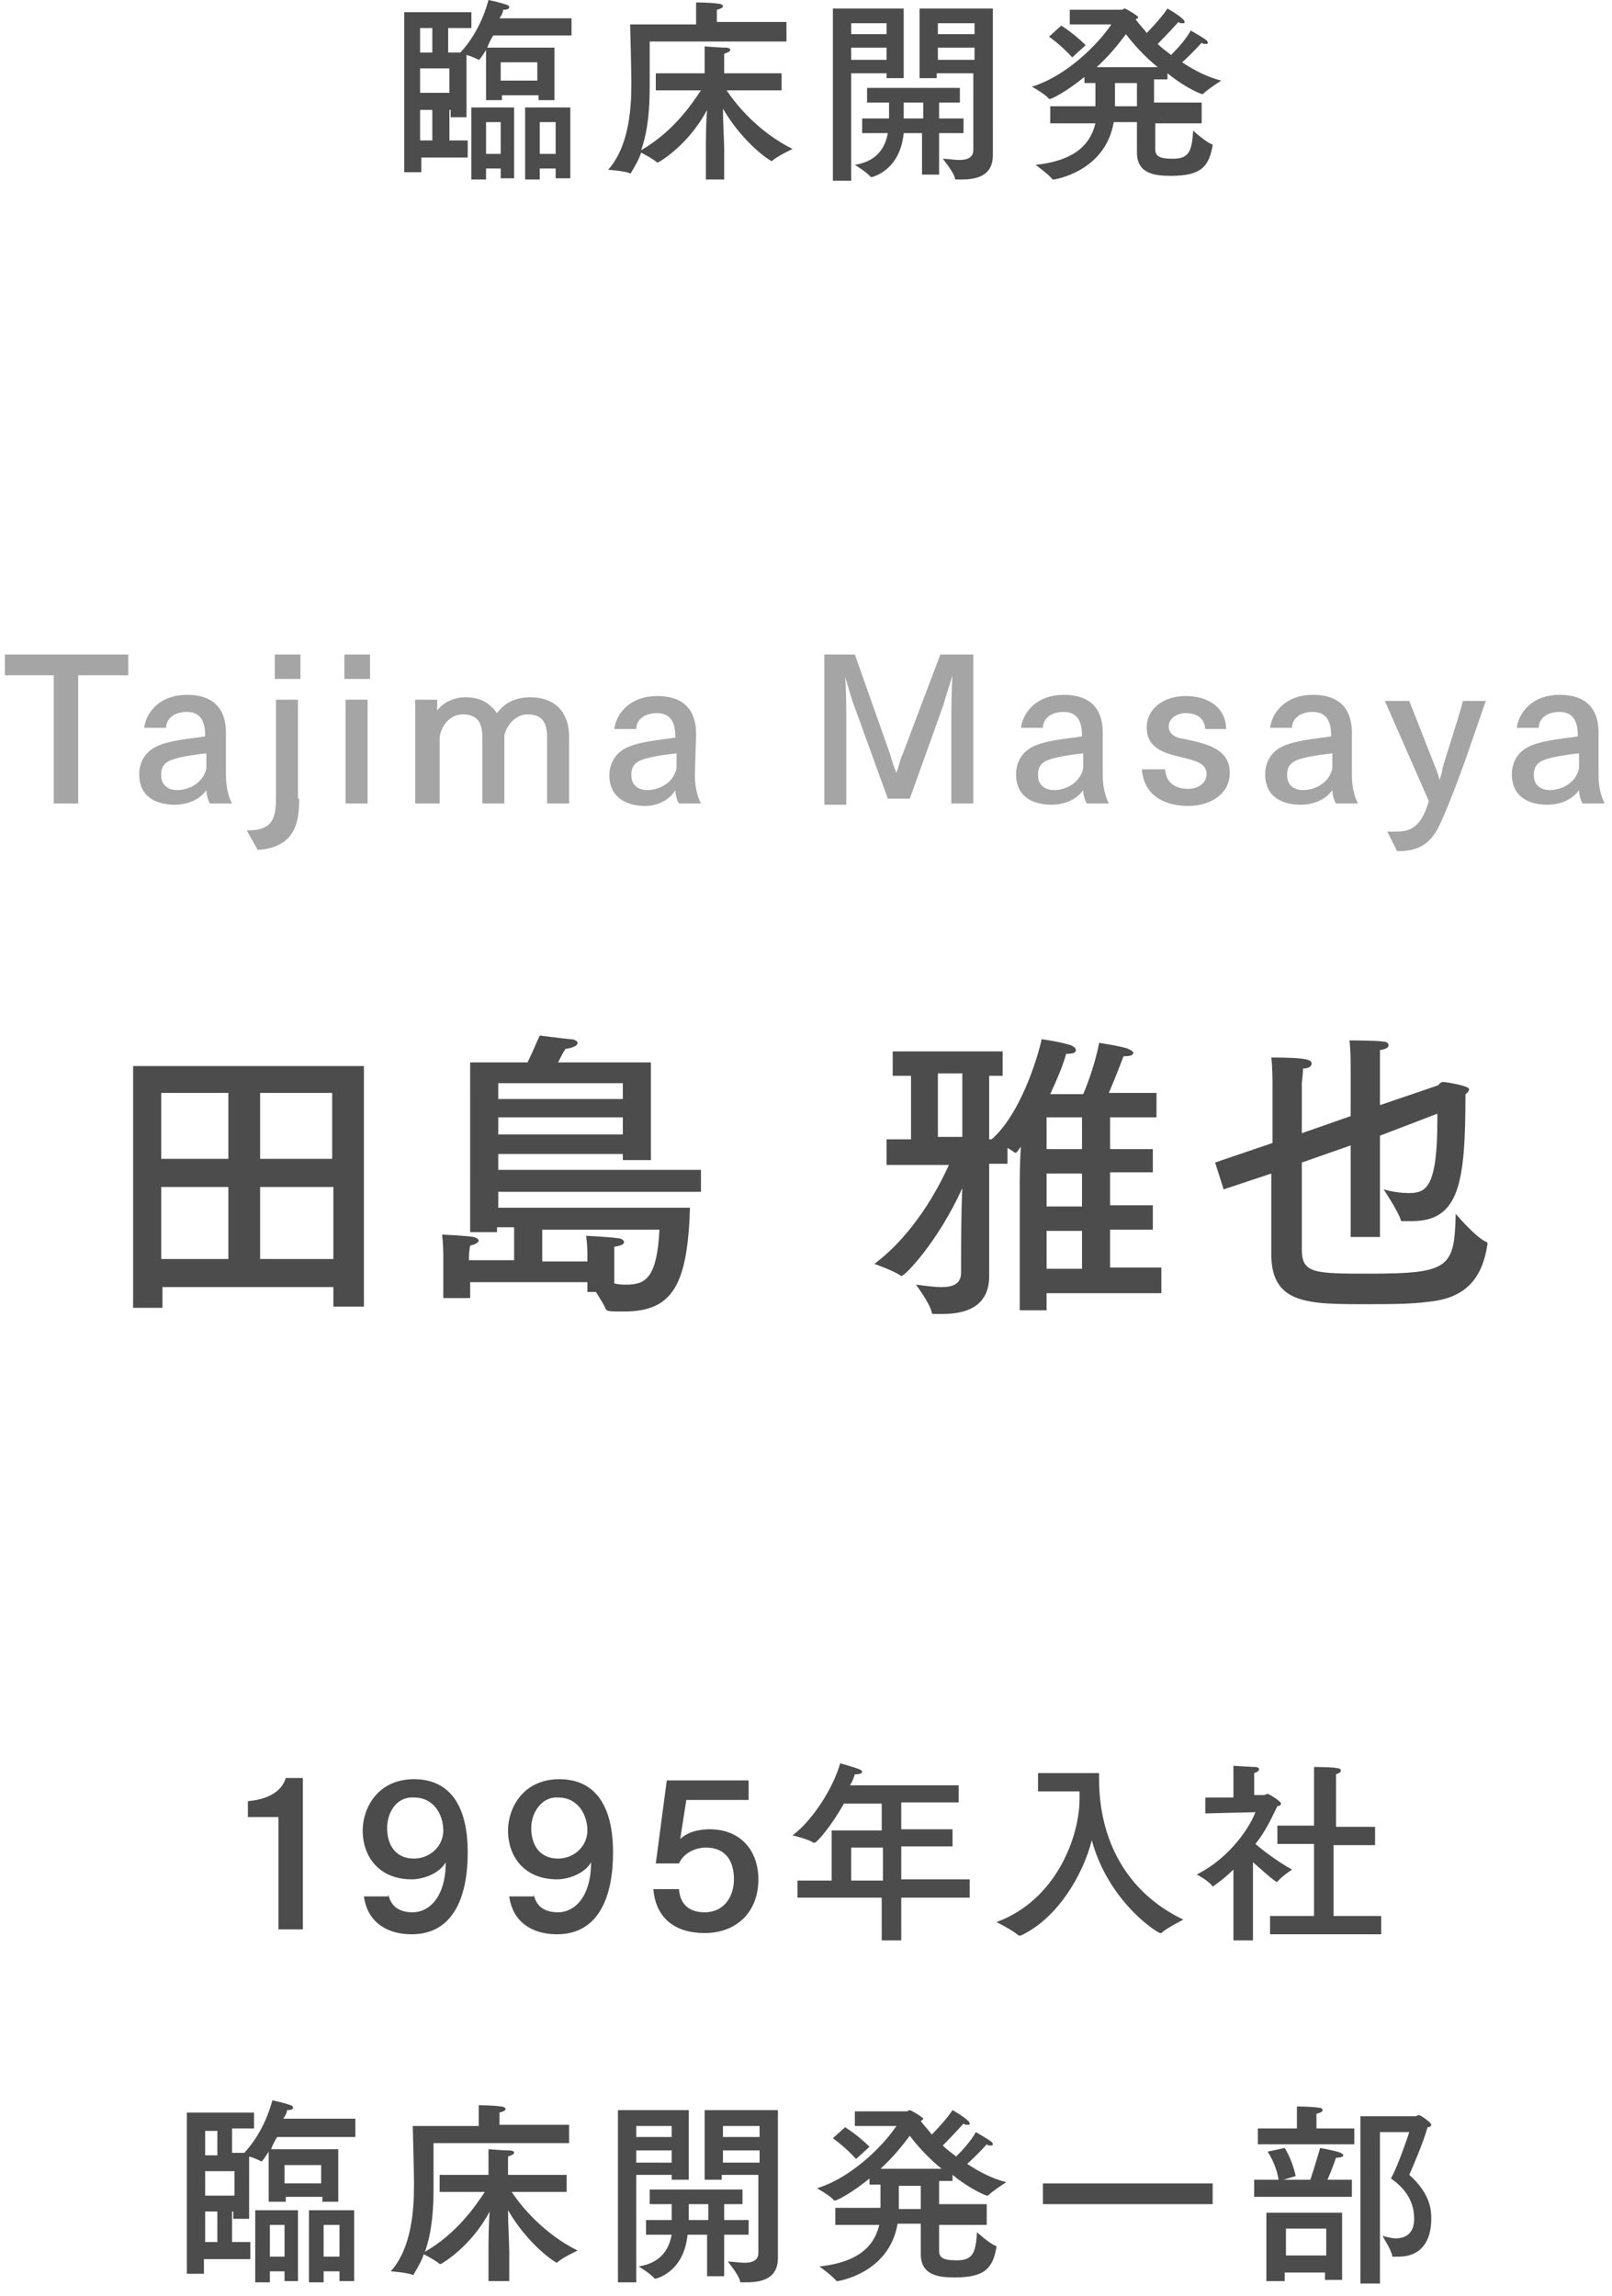
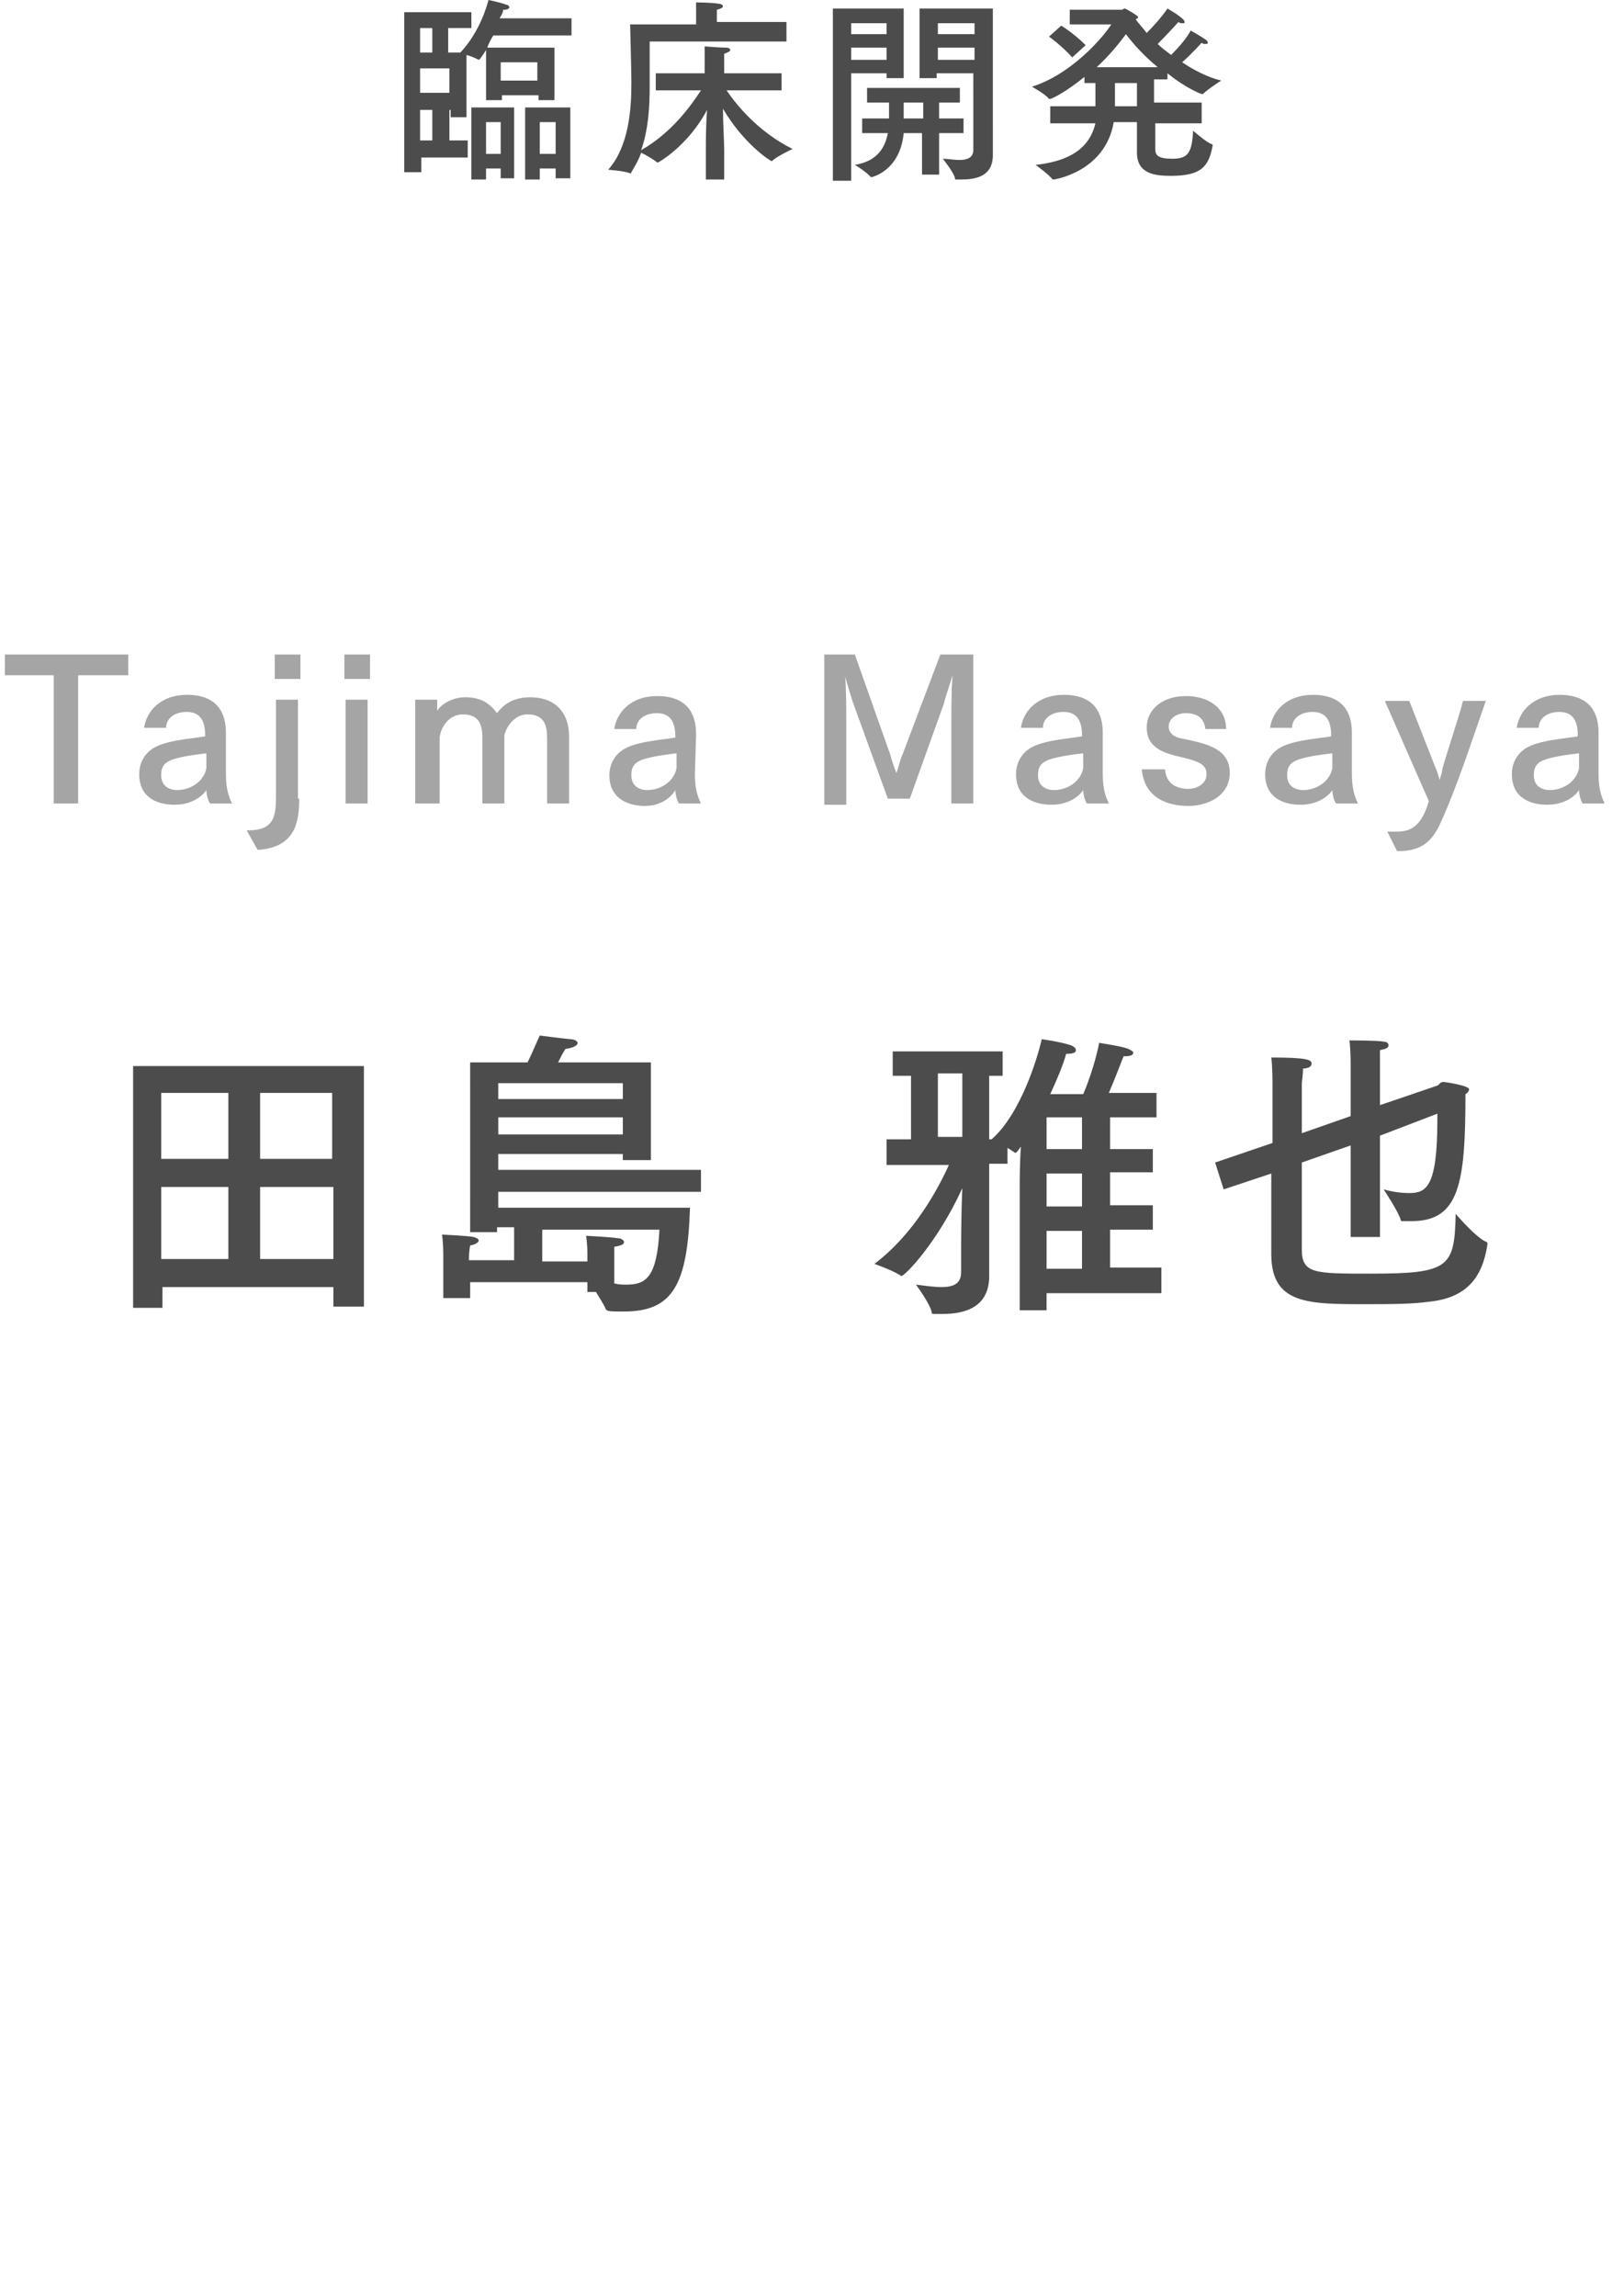
<svg xmlns="http://www.w3.org/2000/svg" version="1.1" id="レイヤー_1" x="0" y="0" viewBox="0 0 132 188" xml:space="preserve">
  <style type="text/css">.st0{fill:#4c4c4c}</style>
  <g>
    <g>
      <path class="st0" d="M29.7 107h-2.4v-1.6h-14v1.7h-2.4V87.3h18.9V107zM13.2 89.5v5.4h5.5v-5.4h-5.5zm0 7.7v5.9h5.5v-5.9h-5.5zm8.1-7.7v5.4h5.9v-5.4h-5.9zm0 7.7v5.9h6v-5.9h-6zm32-2.2H51v-.5H40.8v1.3h16.6v1.8H40.8v1.3h15.7c-.2 6.3-1.4 8.5-5.4 8.5-1.1 0-1.4 0-1.5-.2-.1-.3-.5-.9-.8-1.4h-.7v-.8h-9.6v1.3h-2.2v-3.6s0-.8-.1-1.6c0 0 2.1.1 2.6.2.3.1.4.2.4.3 0 .1-.2.3-.7.4-.1.5-.1 1-.1 1v.2h3.7v-2.7h-1.4v.4h-2.2V87h4.7c.4-.8.8-1.8 1-2.2 0 0 1.5.2 2.5.3.4 0 .6.2.6.3 0 .2-.3.4-1 .5-.2.3-.4.7-.6 1.1h7.6v8zm-12.5-6.4V90H51v-1.3H40.8zm0 2.9v1.4H51v-1.4H40.8zm3.6 9.1v2.7h3.7v-.7s0-.6-.1-1.4c0 0 2 .1 2.6.2.3 0 .5.2.5.3 0 .2-.2.3-.8.4v3c.4.1.7.1 1 .1 1.6 0 2.5-.6 2.7-4.5h-9.6zm50.5-9.1h-4v2.6h3.5V96h-3.5v2.7h3.5v2h-3.5v3.1h4.2v2.1h-9.4v1.4h-2.2v-10c0-.5 0-2.1.1-3.4l-.3.4-.1.1h-.1c-.1-.1-.3-.2-.6-.4v1.3H81v9.2c0 2.5-1.9 3.1-3.8 3.1h-.7c-.1 0-.2 0-.2-.1-.1-.7-1.3-2.3-1.3-2.3.8.1 1.5.2 2.1.2 1 0 1.6-.3 1.6-1.2v-1.4c0-.4 0-3.5.1-5.5-2 4.4-4.7 7.2-5 7.2-.5-.4-2.2-1-2.2-1 3.2-2.4 5.2-6.1 6.1-8.1h-5.1v-2.1h2v-5.2h-1.5v-2h9v2H81v5.2h.2c2.4-2.1 3.8-6.8 4.1-8.2 0 0 1.5.2 2.4.5.2.1.4.2.4.4s-.2.3-.8.3c-.2.8-.7 2-1.3 3.3h2.7c.9-2.1 1.3-4.1 1.3-4.2 0 0 2 .3 2.4.5.2.1.4.2.4.3 0 .2-.2.3-.8.3 0 0-.6 1.6-1.2 3h3.9v2zm-18.1-3.6v5.2h2v-5.2h-2zm8.9 3.6v2.6h2.9v-2.6h-2.9zm0 4.6v2.7h2.9v-2.7h-2.9zm0 4.7v3.1h2.9v-3.1h-2.9zM113 93v8.3h-2.4v-7.5l-4 1.4v7.1c0 2 1 2 5.6 2 6.5 0 6.9-.5 7-4.9 0 0 1.6 1.9 2.5 2.3.1 0 .1.1.1.2-.4 2.7-1.7 4.4-4.8 4.7-1.4.2-3.3.2-5.2.2-4.7 0-7.7 0-7.7-4.1v-6.6l-3.9 1.3-.7-2.2 4.7-1.6v-4.9s0-1.4-.1-2.1c3 0 3.3.2 3.3.5 0 .2-.2.4-.7.4 0 .4-.1 1.2-.1 1.2v4.1l4-1.4v-4.3s0-1.2-.1-1.9c0 0 2.3 0 2.8.1.2 0 .4.1.4.3s-.2.3-.7.4v4.5l4.7-1.6c.1 0 .2-.3.5-.3.1 0 2.1.3 2.1.6 0 .1-.1.3-.3.4 0 7.3-.5 10.4-4.4 10.4h-.8c-.1 0-.1-.1-.1-.1-.2-.7-1.4-2.5-1.4-2.5.7.2 1.4.3 2.1.3 1.4 0 2.3-.5 2.3-6v-.5L113 93z" />
    </g>
    <g>
      <path class="st0" d="M46.9 2.9h-6.5c-.2.3-.4.7-.5 1h5.5v4.3h-1.3v-.4h-3v.4h-1.3V4.1c-.2.3-.5.8-.6.8-.2-.1-.6-.3-1-.4v5.1h-1.3V9h-.1v2.5h1.5v1.4h-3.8v1.2h-1.4V1h5.5v1.3h-1.9v2h1C39.3 2.6 39.9.4 40 0c0 0 1 .2 1.5.4.1 0 .2.1.2.2s-.1.2-.5.2c0 .2-.1.4-.3.7h5.9v1.4zm-12.5-.6v2h1v-2h-1zm0 3.3v2h2.4v-2h-2.4zm0 3.4v2.5h1V9h-1zm7.7 5.6H41v-.8h-1.2v.9h-1.2V8.8h3.5v5.8zM39.8 10v2.6H41V10h-1.2zM41 5.1v1.5h3V5.1h-3zm5.7 9.5h-1.2v-.8h-1.3v.9H43V8.8h3.7v5.8zM44.2 10v2.6h1.3V10h-1.3zm20-6.6h-11v3.7c0 1.6-.1 3.5-.7 5.2 2.6-1.5 4.1-3.7 4.9-4.9h-3.7V6h4V3.8c.1 0 1.2.1 1.7.1.3 0 .4.1.4.2s-.2.2-.5.3V6H64v1.4h-4.5c.8 1.2 2.6 3.4 5.4 4.8 0 0-1.3.6-1.7 1-.1 0-2.3-1.4-4-4.3 0 1.2.1 2.6.1 3.4v2.4h-1.5v-2.4c0-.7 0-2.1.1-3.3-1.6 3-4 4.3-4 4.3h-.1c-.2-.2-.9-.6-1.3-.8-.2.6-.5 1.1-.8 1.6 0 0 0 .1-.1.1-.4-.2-1.8-.3-1.8-.3 1.7-1.9 1.9-5 1.9-7v-.3c0-.7-.1-4.6-.1-4.6H57V.2s1.2 0 1.8.1c.2 0 .4.1.4.2s-.1.2-.5.3v1h5.7v1.6zm9.8 3h-1.4V6h-2.9v8.8h-1.5V.7H74v5.7zm-4.3-4.5v.9h2.9v-.9h-2.9zm0 2v1h2.9v-1h-2.9zm8.8 4.5h-1.6v1.3h2v1.2h-2v3.4h-1.4v-3.4H74c-.3 3.1-2.6 3.6-2.6 3.6h-.1c-.3-.4-1.3-1-1.3-1 1.9-.3 2.5-1.5 2.7-2.6h-2.1V9.7h2.2V8.4H71V7.2h7.6v1.2zm-4.5 0v1.3h1.6V8.4H74zm7.3 1.9v2.4c0 1.7-1.3 2-2.6 2h-.4c-.1 0-.1 0-.1-.1-.1-.5-1-1.6-1-1.6.4 0 .9.1 1.4.1.6 0 1.1-.2 1.1-.8V6h-3v.4h-1.4V.7h6v9.6zm-4.5-8.4v.9h3v-.9h-3zm0 2v1h3v-1h-3zm21.7 6.2h-3.9v2.1c0 .5.2.8 1.4.8 1.3 0 1.6-.5 1.7-2.3 0 0 1 .9 1.5 1.1 0 0 .1 0 .1.1-.3 1.7-.9 2.5-3.4 2.5-1.2 0-2.8-.1-2.8-1.9V10h-1.9c-.7 4.1-4.9 4.7-4.9 4.7h-.1c-.3-.4-1.4-1.2-1.4-1.2 3.8-.4 4.6-2.2 4.9-3.4H86V8.7h3.7V6.8h-.9v-.5c-1.6 1.3-2.7 1.8-2.8 1.8h-.1c-.3-.4-1.4-1-1.4-1 3.2-1 5.8-4 6.5-5.1h-3.4V.8h4.3s.1-.1.2-.1 1.1.6 1.1.7c0 .1-.1.1-.2.2.3.4.6.7.9 1.1.6-.6 1.3-1.4 1.7-2 0 0 .9.5 1.3.9.1.1.1.2.1.2 0 .1 0 .1-.2.1-.1 0-.2 0-.3-.1 0 0-.9 1-1.7 1.8.3.3.7.6 1.1.9.6-.6 1.3-1.4 1.6-2 0 0 .9.5 1.3.8.1.1.1.2.1.2 0 .1-.1.1-.2.1s-.2 0-.3-.1c0 0-.8.9-1.6 1.6.9.6 2 1.2 3.2 1.5 0 0-1.1.7-1.5 1.1h-.1s-1.2-.4-2.8-1.7v.5h-1.1v1.9h3.9v1.7zM87.8 4.7c-.9-1-1.9-1.7-1.9-1.7l1-.9s1 .6 2 1.6l-1.1 1zm7 .8c-1.1-.9-2-1.9-2.6-2.7-.6.8-1.4 1.8-2.4 2.7h5zm-3.5 1.2v2h1.8V6.8h-1.8z" />
    </g>
    <g>
      <path d="M10.5 55.3H6.4v10.5h-2V55.3h-4v-1.7h10.1v1.7zm8 8.1c0 1.1.2 1.8.5 2.4h-1.8c-.2-.3-.3-.8-.3-1.1-.4.6-1.3 1.2-2.6 1.2s-2.9-.5-2.9-2.5c0-1 .5-1.7 1.1-2.1 1.1-.7 3.2-.8 4.3-1v-.1c0-1-.3-1.9-1.5-1.9-1.1 0-1.7.6-1.7 1.3h-1.8c.2-1.4 1.4-2.7 3.5-2.7 2.6 0 3.2 1.6 3.2 3.1v3.4zm-1.7-1.7c-.8.1-2.5.3-3.1.7-.3.2-.5.5-.5 1v.1c0 .9.7 1.2 1.3 1.2 1.1 0 2.2-.7 2.4-1.8v-1.2zm7.7 3.7c0 1.9-.3 4-3.4 4.2l-.9-1.6h.1c2.2 0 2.3-1.2 2.3-2.9v-7.8h1.8v8.1zm.1-9.8h-2.1v-2h2.1v2zm5.7 0h-2.1v-2h2.1v2zm-.2 10.2h-1.8v-8.5h1.8v8.5zm16.5 0h-1.8v-5.3c0-.9-.1-2-1.6-2-1 0-1.7.9-1.9 1.7v5.6h-1.8v-5.3c0-.9-.1-2-1.6-2-1.1 0-1.8 1-1.9 1.9v5.4h-2v-8.5h1.8v.9c.4-.6 1.3-1.1 2.3-1.1 1.3 0 2 .5 2.6 1.3.8-1.1 1.9-1.3 2.7-1.3 2.3 0 3.2 1.5 3.2 3.2v5.5zm10.3-2.4c0 1.1.2 1.8.5 2.4h-1.8c-.2-.3-.3-.8-.3-1.1-.4.7-1.3 1.3-2.5 1.3s-2.9-.5-2.9-2.5c0-1 .5-1.7 1.1-2.1 1.1-.7 3.2-.8 4.3-1v-.1c0-1-.3-1.9-1.5-1.9-1.1 0-1.7.6-1.7 1.3h-1.8c.2-1.4 1.4-2.7 3.5-2.7 2.6 0 3.2 1.6 3.2 3.1v.1l-.1 3.2zm-1.6-1.7c-.8.1-2.5.3-3.1.7-.3.2-.5.5-.5 1v.1c0 .9.7 1.2 1.3 1.2 1.1 0 2.2-.7 2.4-1.8v-1.2zm24.4 4.1h-1.8v-6.7c0-.5 0-2.6.1-3.8-.2.7-.6 1.8-.7 2.3l-2.8 7.8h-1.8l-2.9-8c-.1-.3-.4-1.3-.6-2 .1.8.1 3.2.1 3.7v6.8h-1.8V53.6H70l2.9 8.2c.1.4.3 1 .5 1.5.2-.5.3-1.1.5-1.5l3.1-8.2h2.7v12.2zm10.6-2.4c0 1.1.2 1.8.5 2.4H89c-.2-.3-.3-.8-.3-1.1-.4.6-1.3 1.2-2.6 1.2s-2.9-.5-2.9-2.5c0-1 .5-1.7 1.1-2.1 1.1-.7 3.2-.8 4.3-1v-.1c0-1-.3-1.9-1.5-1.9-1.1 0-1.7.6-1.7 1.3h-1.8c.2-1.4 1.4-2.7 3.5-2.7 2.6 0 3.2 1.6 3.2 3.1v3.4zm-1.7-1.7c-.8.1-2.5.3-3.1.7-.3.2-.5.5-.5 1v.1c0 .9.7 1.2 1.3 1.2 1.1 0 2.2-.7 2.4-1.8v-1.2zm10.1-2c-.1-1-.8-1.3-1.6-1.3-.7 0-1.4.4-1.4 1.1 0 .5.4.9 1.2 1 1.9.4 3.8.8 3.8 2.8 0 1.8-1.7 2.7-3.4 2.7-1.6 0-3.6-.6-3.8-3h1.9c.1 1.3 1.1 1.6 1.9 1.6.7 0 1.5-.4 1.5-1.2 0-.9-.8-1.1-2.5-1.5-1.2-.3-2.4-.8-2.4-2.3 0-1.6 1.4-2.6 3.2-2.6 1.9 0 3.3 1 3.3 2.7h-1.7zm12 3.7c0 1.1.2 1.8.5 2.4h-1.8c-.2-.3-.3-.8-.3-1.1-.4.6-1.3 1.2-2.6 1.2s-2.9-.5-2.9-2.5c0-1 .5-1.7 1.1-2.1 1.1-.7 3.2-.8 4.3-1v-.1c0-1-.3-1.9-1.5-1.9-1.1 0-1.7.6-1.7 1.3H104c.2-1.4 1.4-2.7 3.5-2.7 2.6 0 3.2 1.6 3.2 3.1v3.4zm-1.7-1.7c-.8.1-2.5.3-3.1.7-.3.2-.5.5-.5 1v.1c0 .9.7 1.2 1.3 1.2 1.1 0 2.2-.7 2.4-1.8v-1.2zm12.7-4.4c-1.2 3.4-2.3 6.9-3.7 10-.7 1.6-1.6 2.4-3.5 2.4h-.1l-.8-1.6h.6c.9 0 2.1 0 2.8-2.5l-3.6-8.2h2l2.2 5.6c.1.2.2.6.3.9 0-.2.2-.6.2-.9.2-.8 1.4-4.4 1.7-5.6h1.9zm9.2 6.1c0 1.1.2 1.8.5 2.4h-1.8c-.2-.3-.3-.8-.3-1.1-.4.6-1.3 1.2-2.6 1.2s-2.9-.5-2.9-2.5c0-1 .5-1.7 1.1-2.1 1.1-.7 3.2-.8 4.3-1v-.1c0-1-.3-1.9-1.5-1.9-1.1 0-1.7.6-1.7 1.3h-1.8c.2-1.4 1.4-2.7 3.5-2.7 2.6 0 3.2 1.6 3.2 3.1v3.4zm-1.7-1.7c-.8.1-2.5.3-3.1.7-.3.2-.5.5-.5 1v.1c0 .9.7 1.2 1.3 1.2 1.1 0 2.2-.7 2.4-1.8v-1.2z" fill="#a5a5a5" />
    </g>
    <g>
-       <path class="st0" d="M24.8 158h-2v-9.2h-2.5v-1.3c2.2-.2 2.9-1.2 3.1-1.9h1.4V158zm7-2.9c.2 1.1 1 1.5 2 1.5 1.3 0 2.7-1.2 2.7-4.1-.5.9-1.8 1.4-2.8 1.4-2.6 0-4-1.8-4-4 0-1.8 1.2-4.2 4.2-4.2 1.2 0 4.4.3 4.4 6 0 3.5-1.1 6.7-4.6 6.7-1.9 0-3.6-.9-3.9-3.1h2zm-.1-5.4c0 1.4.7 2.5 2.2 2.5 1.3 0 2.4-1 2.4-2.3 0-1.2-.7-2.7-2.4-2.7-1.4-.1-2.2 1.2-2.2 2.5zm12 5.4c.2 1.1 1 1.5 2 1.5 1.3 0 2.7-1.2 2.7-4.1-.5.9-1.8 1.4-2.8 1.4-2.6 0-4-1.8-4-4 0-1.8 1.2-4.2 4.2-4.2 1.2 0 4.4.3 4.4 6 0 3.5-1.1 6.7-4.6 6.7-1.9 0-3.6-.9-3.9-3.1h2zm-.2-5.4c0 1.4.7 2.5 2.2 2.5 1.3 0 2.4-1 2.4-2.3 0-1.2-.7-2.7-2.4-2.7-1.3-.1-2.2 1.2-2.2 2.5zm17.8-2.3h-5.1l-.5 3.2c.8-.8 2.2-.8 2.4-.8 2.6 0 4 1.8 4 4.1 0 2.7-1.8 4.4-4.4 4.4-2.4 0-4-1.2-4.2-3.6h2.1c.1 1.4 1 1.9 2.1 1.9 1.6 0 2.4-1.3 2.4-2.7 0-1.4-.6-2.6-2.3-2.6-.8 0-1.8.4-2.2 1.3h-1.9l.9-6.8h6.7v1.6zm17.5.2h-5v2.2H78v1.4h-4.2v2.7h5.6v1.5h-5.6v3.5h-1.6v-3.5h-6.9V154h2.8v-4.1h4.1v-2.2h-3.1c-1 1.8-2.2 3.2-2.4 3.2h-.1c-.4-.3-1.7-.6-1.7-.6 1.6-1.2 3.3-3.8 3.9-5.9 0 0 1.1.3 1.6.5.2.1.2.2.2.2 0 .1-.2.2-.5.2H70c-.1.3-.2.6-.4.9h8.9v1.4zm-9.1 3.7v2.7h2.6v-2.7h-2.6zm15.3-4.5v-1.6h5v.5c0 4.8 2.1 9.2 6.9 11.5 0 0-1.4.7-1.8 1.1H95c-.2 0-4.2-2.5-5.6-7.6-.7 2.8-2.8 6.4-5.8 7.8h-.2c-.4-.4-1.8-1.1-1.8-1.1 4.9-1.8 6.8-7 6.8-10.1v-.6H85zm17.6.2h.9c.1 0 .2-.1.3-.1.1 0 1.1.6 1.1.8 0 .1-.1.2-.3.2-.4.8-.9 2-1.8 3.1.7.6 1.9 1.5 3 2.1 0 0-.9.6-1.2 1h-.1c-.7-.5-1.3-1.1-1.9-1.6v6.4H101v-5.8c-.8.8-1.7 1.4-1.7 1.4-.2-.4-1.3-1-1.3-1 2.8-1.4 4.4-4 4.8-5.1l-4.1.1v-1.3h2.3v-2.6s1.5.1 1.8.1c.2 0 .3.1.3.2s-.1.2-.4.3v1.8zm6.6 2.6h3.4v1.5h-3.4v5.8h3.9v1.5H104v-1.5h3.6V151h-3v-1.5h3v-4.8s1.6 0 1.9.1c.2 0 .3.1.3.2s-.1.2-.4.3v4.3zm-80 25.4h-6.5c-.2.3-.4.7-.5 1h5.5v4.3h-1.3v-.4h-3v.4H22v-4.1c-.2.3-.5.8-.6.8-.2-.1-.6-.3-1-.4v5.1h-1.3v-.6H19v2.5h1.5v1.4h-3.8v1.2h-1.4V173h5.5v1.3H19v2h1c1.6-1.7 2.2-3.9 2.3-4.3 0 0 1 .2 1.5.4.1 0 .2.1.2.2s-.1.2-.5.2c0 .2-.1.4-.3.7h5.9v1.5zm-12.4-.5v2h1v-2h-1zm0 3.3v2h2.4v-2h-2.4zm0 3.3v2.5h1v-2.5h-1zm7.7 5.7h-1.2v-.8h-1.2v.9h-1.2V181h3.5v5.8zm-2.4-4.6v2.6h1.2v-2.6h-1.2zm1.2-4.9v1.5h3v-1.5h-3zm5.7 9.5h-1.2v-.8h-1.3v.9h-1.2V181H29v5.8zm-2.5-4.6v2.6h1.3v-2.6h-1.3zm20-6.7h-11v3.7c0 1.6-.1 3.5-.7 5.2 2.6-1.5 4.1-3.7 4.9-4.9H36v-1.4h4V176c.1 0 1.2.1 1.7.1.3 0 .4.1.4.2s-.2.2-.5.3v1.5h4.8v1.4h-4.5c.8 1.2 2.6 3.4 5.4 4.8 0 0-1.3.6-1.7 1-.1 0-2.3-1.4-4-4.3 0 1.2.1 2.6.1 3.4v2.4H40v-2.4c0-.7 0-2.1.1-3.3-1.6 3-4 4.3-4 4.3H36c-.2-.2-.9-.6-1.3-.8-.2.6-.5 1.1-.8 1.6 0 0 0 .1-.1.1-.4-.2-1.8-.3-1.8-.3 1.7-1.9 1.9-5 1.9-7v-.3c0-.7-.1-4.6-.1-4.6h5.4v-1.7s1.2 0 1.8.1c.2 0 .4.1.4.2s-.1.2-.5.3v1h5.7v1.5zm9.9 3H55v-.4h-2.9v8.8h-1.5v-14.1h5.8v5.7zm-4.3-4.4v.9H55v-.9h-2.9zm0 2v1H55v-1h-2.9zm8.8 4.4h-1.6v1.3h2v1.2h-2v3.4h-1.4V183h-1.6c-.3 3.1-2.6 3.6-2.6 3.6h-.1c-.3-.4-1.3-1-1.3-1 1.9-.3 2.5-1.5 2.7-2.6h-2.1v-1.2H55v-1.3h-1.8v-1.2h7.6v1.2zm-4.5 0v1.3H58v-1.3h-1.6zm7.3 2v2.4c0 1.7-1.3 2-2.6 2h-.4c-.1 0-.1 0-.1-.1-.1-.5-1-1.6-1-1.6.4 0 .9.1 1.4.1.6 0 1.1-.2 1.1-.8v-6.4h-3v.4h-1.4v-5.7h6v9.7zm-4.5-8.4v.9h3v-.9h-3zm0 2v1h3v-1h-3zm21.6 6.1h-3.9v2.1c0 .5.2.8 1.4.8 1.3 0 1.6-.5 1.7-2.3 0 0 1 .9 1.5 1.1 0 0 .1 0 .1.1-.3 1.7-.9 2.5-3.4 2.5-1.2 0-2.8-.1-2.8-1.9v-2.5h-1.9c-.7 4.1-4.9 4.7-4.9 4.7h-.1c-.3-.4-1.4-1.2-1.4-1.2 3.8-.4 4.6-2.2 4.9-3.4h-3.6v-1.4h3.7v-1.9h-.9v-.5c-1.6 1.3-2.7 1.8-2.8 1.8h-.1c-.3-.4-1.4-1-1.4-1 3.2-1 5.8-4 6.5-5.1H70v-1.2h4.3s.1-.1.2-.1 1.1.6 1.1.7c0 .1-.1.1-.2.2.3.4.6.7.9 1.1.6-.6 1.3-1.4 1.7-2 0 0 .9.5 1.3.9.1.1.1.2.1.2 0 .1 0 .1-.2.1-.1 0-.2 0-.3-.1 0 0-.9 1-1.7 1.8.3.3.7.6 1.1.9.6-.6 1.3-1.4 1.6-2 0 0 .9.5 1.3.8.1.1.1.2.1.2 0 .1-.1.1-.2.1s-.2 0-.3-.1c0 0-.8.9-1.6 1.6.9.6 2 1.2 3.2 1.5 0 0-1.1.7-1.5 1.1h-.1s-1.2-.4-2.8-1.7v.5h-1.1v1.9h3.9v1.7zm-10.7-5.4c-.9-1-1.9-1.7-1.9-1.7l1-.9s1 .6 2 1.6l-1.1 1zm7 .8c-1.1-.9-2-1.9-2.6-2.7-.6.8-1.4 1.8-2.4 2.7h5zm-3.5 1.3v2h1.8V179h-1.8zm25.6 1.6H85.4v-1.7h13.9v1.7zm11.7-.6h-8.2v-1.4h2c-.2-1.3-.9-2.3-.9-2.3l1.4-.3s.6.9.9 2.3l-1 .3h2.2c.4-1.2.8-2.6.8-2.6s1.2.2 1.7.4c.1.1.2.1.2.2s-.2.2-.6.2c0 0-.3.9-.7 1.8h2v1.4zm-.2-4.3H103v-1.3h3.2v-1.8s1.1 0 1.8.1c.2 0 .3.1.3.2s-.1.2-.5.3v1.2h3.1v1.3zm-.7 11.1h-1.5v-.6h-3.3v.7h-1.5v-5.6h6.2v5.5zm-4.7-4.2v2.2h3.3v-2.2h-3.3zm7.7-7.9V187h-1.6v-13.7h4.5c.1 0 .2-.1.3-.1.1 0 1 .6 1 .8 0 .1-.1.2-.3.2-.4 1.4-1.2 3.2-1.5 3.9 1.8 1.6 1.8 3 1.8 3.6 0 1.8-.8 3.1-2.7 3.1h-.4c-.1 0-.1 0-.1-.1-.1-.5-.8-1.6-.8-1.6.4.1.8.2 1.1.2.9 0 1.5-.5 1.5-1.6 0-1.3-.6-2.4-1.9-3.3.6-1.1 1.3-3.2 1.5-3.8H113z" />
-     </g>
+       </g>
  </g>
</svg>